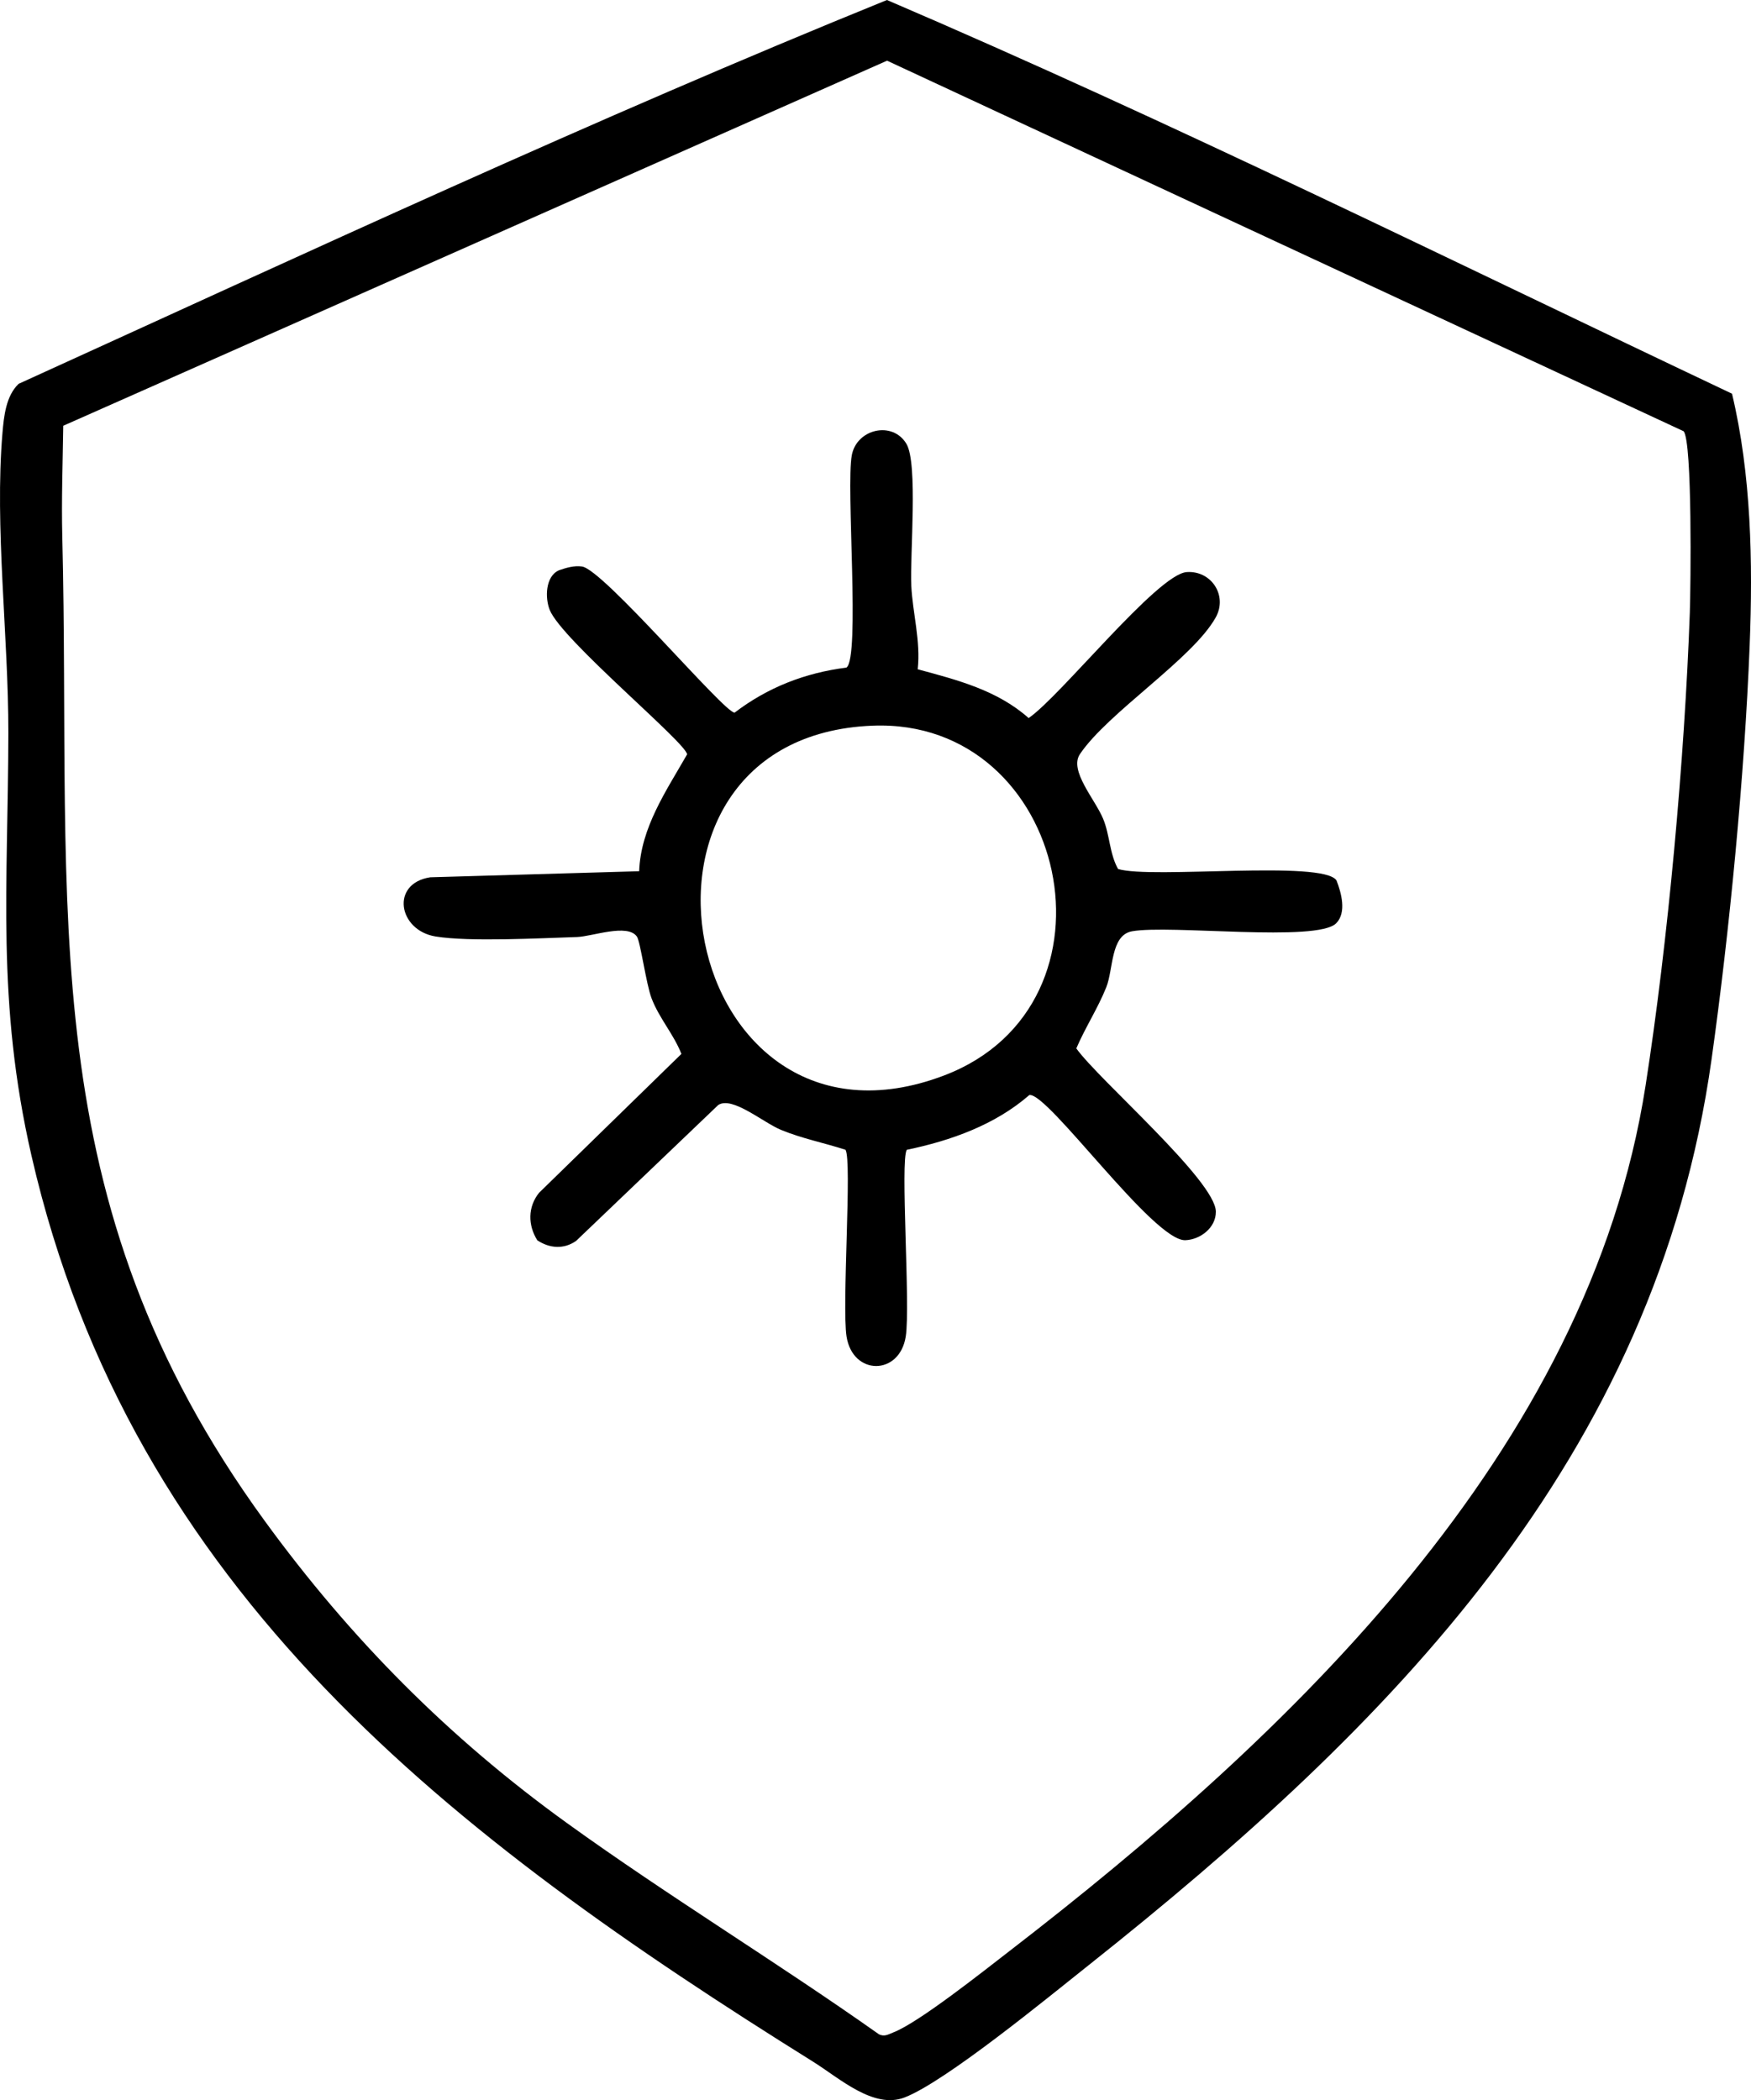
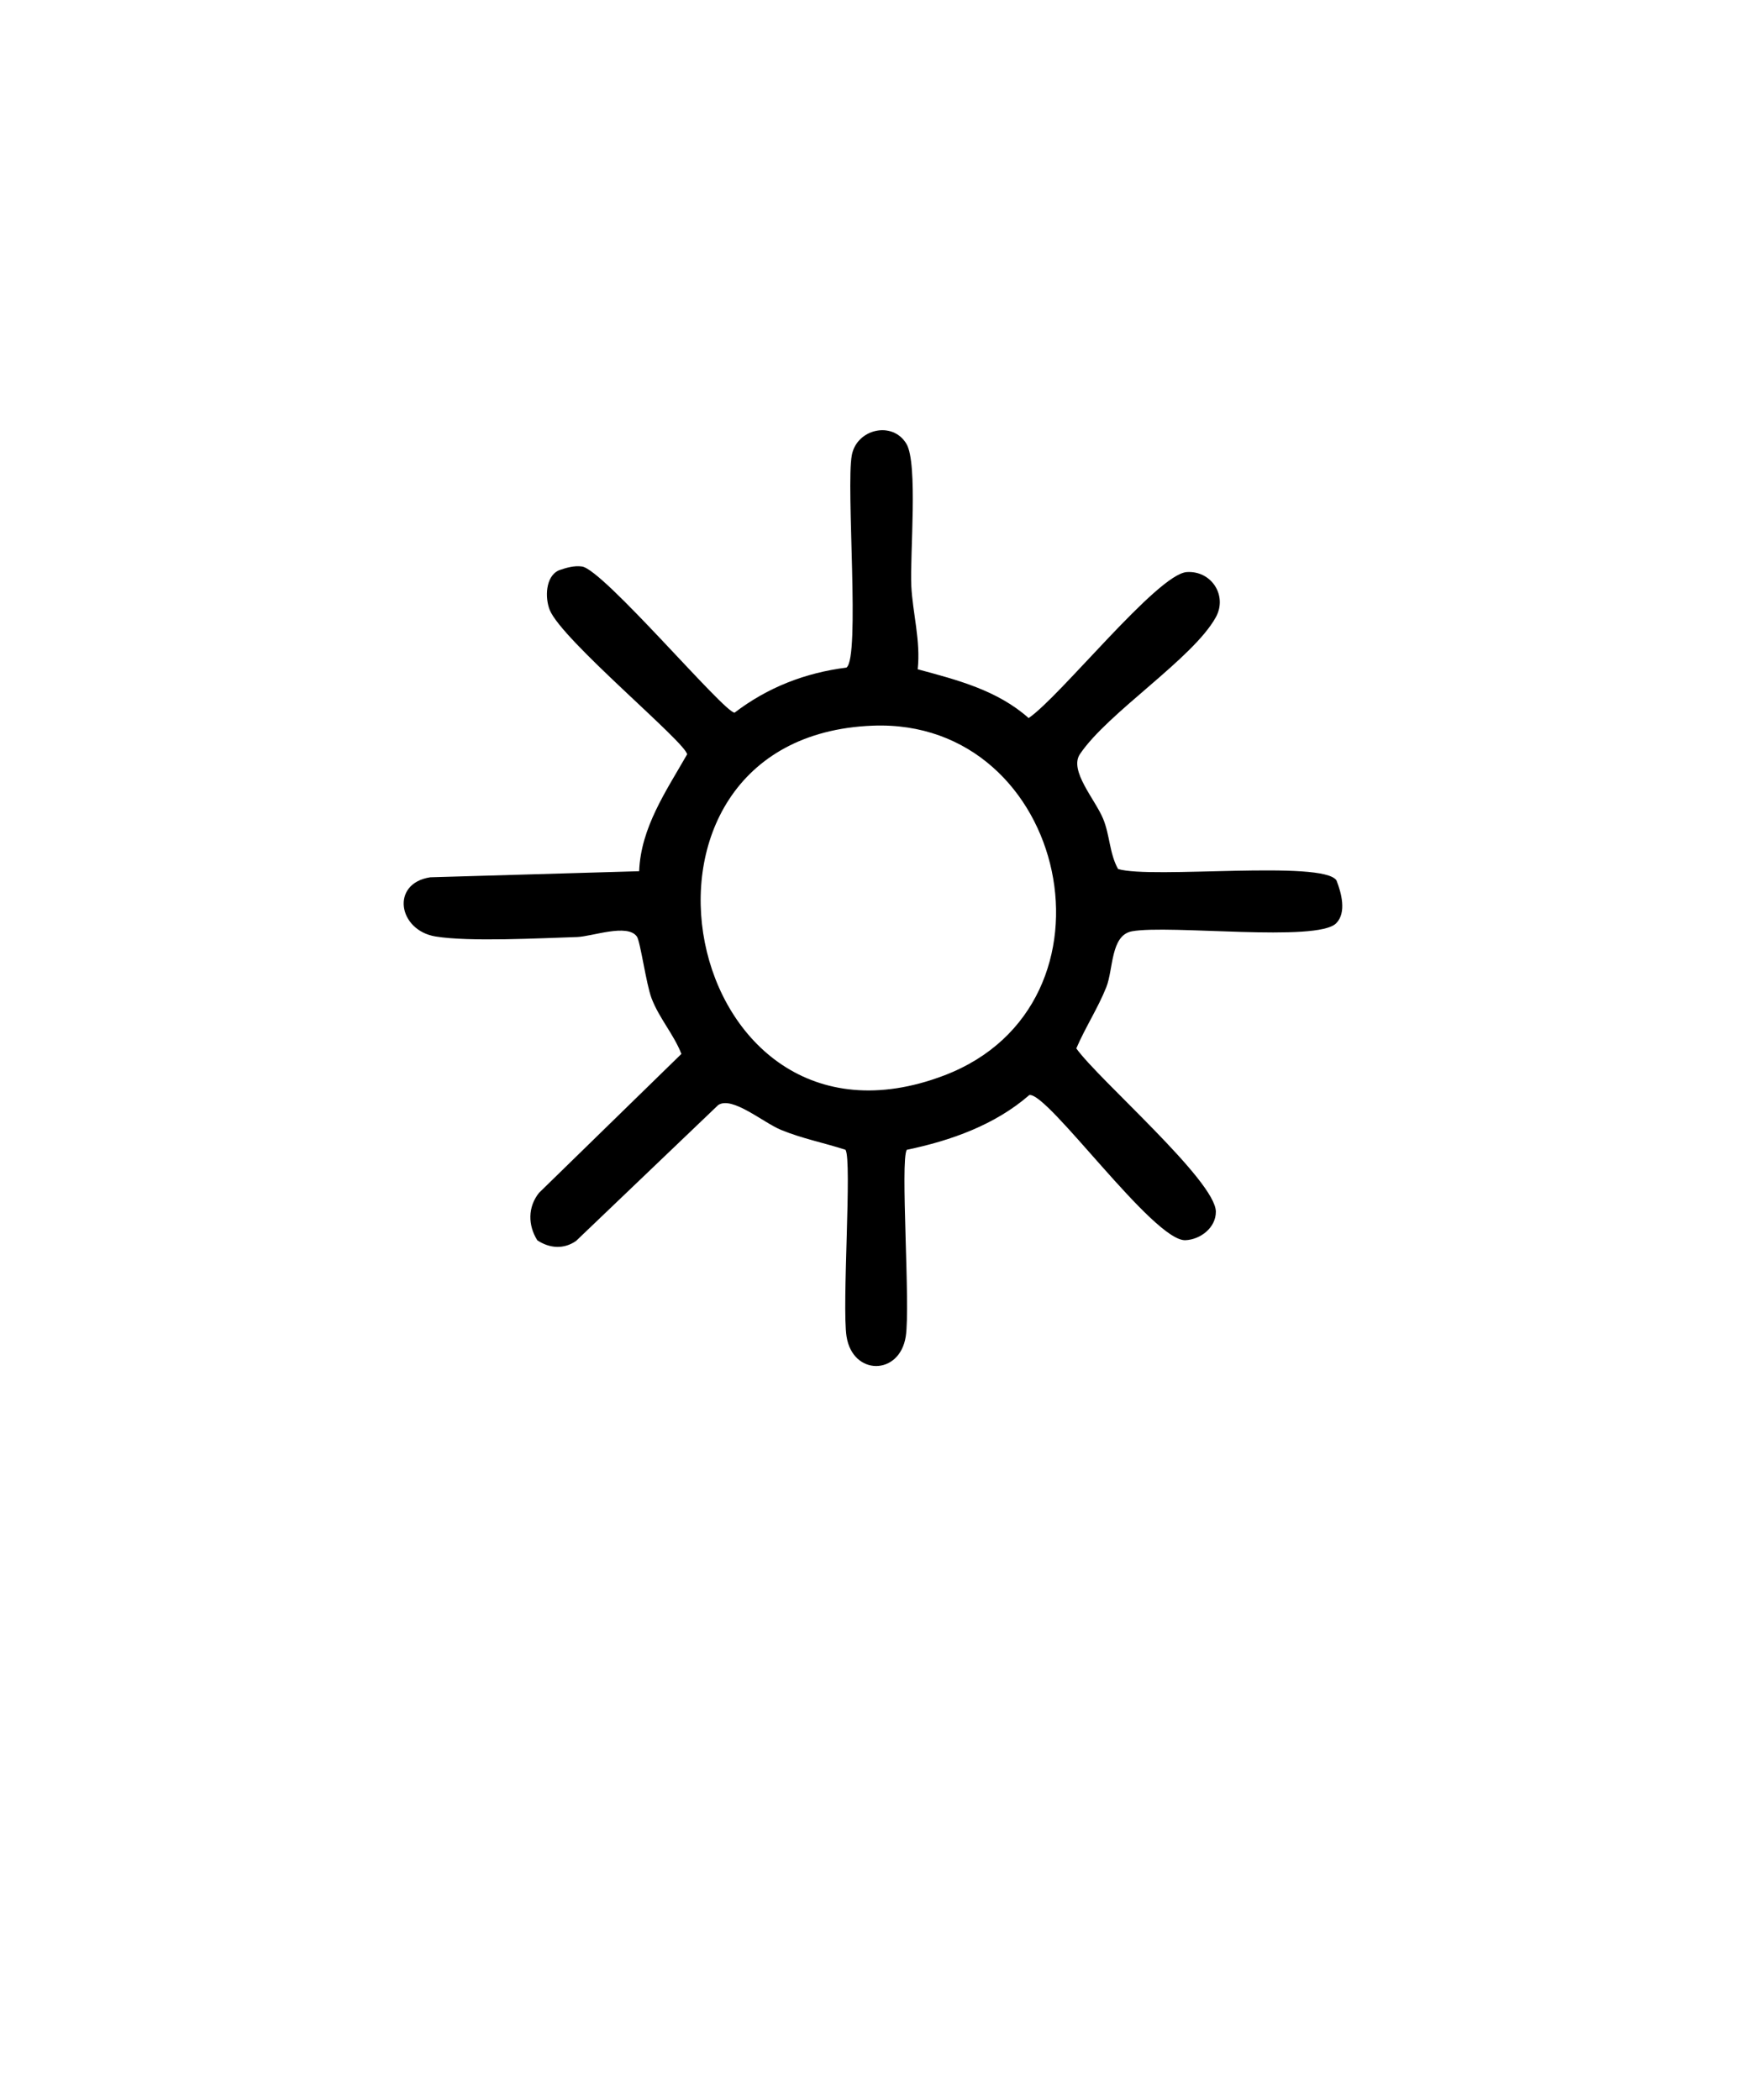
<svg xmlns="http://www.w3.org/2000/svg" viewBox="0 0 853.12 1023.14" data-name="Layer 1" id="Layer_1">
-   <path d="M843.87,191.8c9.4,39.43,10.19,82.15,8.6,122.64-2.47,62.96-9.79,139.05-18.56,201.56-27.33,194.97-156.75,324.88-303.67,441.52-19.3,15.32-69.46,56.55-89.5,64.3-15.12,5.85-31.64-9.33-44.69-17.48C221.14,895.17,64.12,775.97,15.33,562.98-1.85,488.03,3.97,431.39,4.07,357.02c.06-47.15-6.75-100.28-2.87-146.08.7-8.23,1.73-18.09,7.88-23.95C149.27,123.2,289.81,57.77,432.14,0c139.17,59.65,274.97,127,411.73,191.8ZM820.29,210.09L432.2,29.56,30.82,207.42c-.26,17.95-.91,36.13-.47,54.12,4.54,183.58-15.71,322.47,98.67,479.47,41.84,57.43,89.68,105.64,147.22,147.14,49.48,35.69,102.08,67.62,151.93,102.85,2.76,1.44,4.69.05,7.16-.9,12.31-4.75,44.1-30.03,56.27-39.42,136.33-105.09,282.34-243.22,310.15-421.78,10.95-70.28,19.01-159.24,21.56-230.38.44-12.34,1.28-83.23-3.01-88.43Z" />
  <path d="M447.13,326.05c19.24,5.2,38.75,10.18,54.04,23.77,15.47-10.52,62.77-70.18,77.05-71.12,12.03-.79,19.98,11.51,14.12,22.06-11.18,20.15-52.57,46.38-66.18,66.63-5.38,8,7.33,21.95,11.28,31.44,3.33,8,3.07,16.91,7.3,24.52,16.21,4.97,100.06-4.5,106.43,5.59,2.35,5.98,5.01,15.63-.15,20.85-9.26,9.37-81.1.57-99.5,3.91-10.46,1.9-9.03,18.52-12.52,27.26-4.1,10.26-10.27,19.66-14.6,29.8,10.91,15.28,67.88,64.46,67.99,79.52.06,7.8-7.51,13.61-14.84,13.91-15.53.63-67.14-72.35-76.05-70.71-16.68,14.53-38.21,22.21-59.69,26.67-3.29,5.13,1.83,76.07-.51,90.97-3.01,19.15-25.82,19.15-28.84,0-2.33-14.82,2.74-85.96-.51-90.98-10.39-3.38-21.26-5.49-31.42-9.69-8.75-3.62-23.85-16.64-30.61-12.1l-69.23,66.18c-5.93,4.17-12.95,3.69-18.9-.3-4.6-7.31-4.68-16.2.82-23.1l69.39-67.7c-3.81-9.68-10.86-17.37-14.57-27.16-2.61-6.92-5.44-27.63-7.12-30-4.61-6.52-21.84-.01-29.17.22-18.21.57-52.37,2.43-68.9-.26-18.27-2.98-22.08-25.85-2.63-28.84l101.8-2.96c.8-21.28,13.22-39.16,23.36-56.92-.42-5.65-61.04-55.7-66.93-70.36-2.35-5.86-2.15-16.41,4.51-19.33,3.54-1.23,7.41-2.38,11.2-1.84,10.5,1.48,69.19,71.18,74.36,71.21,16.1-12.32,34.39-19.42,54.5-21.96,6.75-4.74-.29-87.98,2.61-103.48,2.39-12.79,19.82-16.89,26.61-5.53,5.7,9.53,1.66,54.14,2.38,69.22.62,13.01,4.63,26.82,3.11,40.65ZM425.1,353.53c-135.39,5.37-94.12,219.5,34.9,170.4,90.92-34.6,60.54-174.19-34.9-170.4Z" />
</svg>